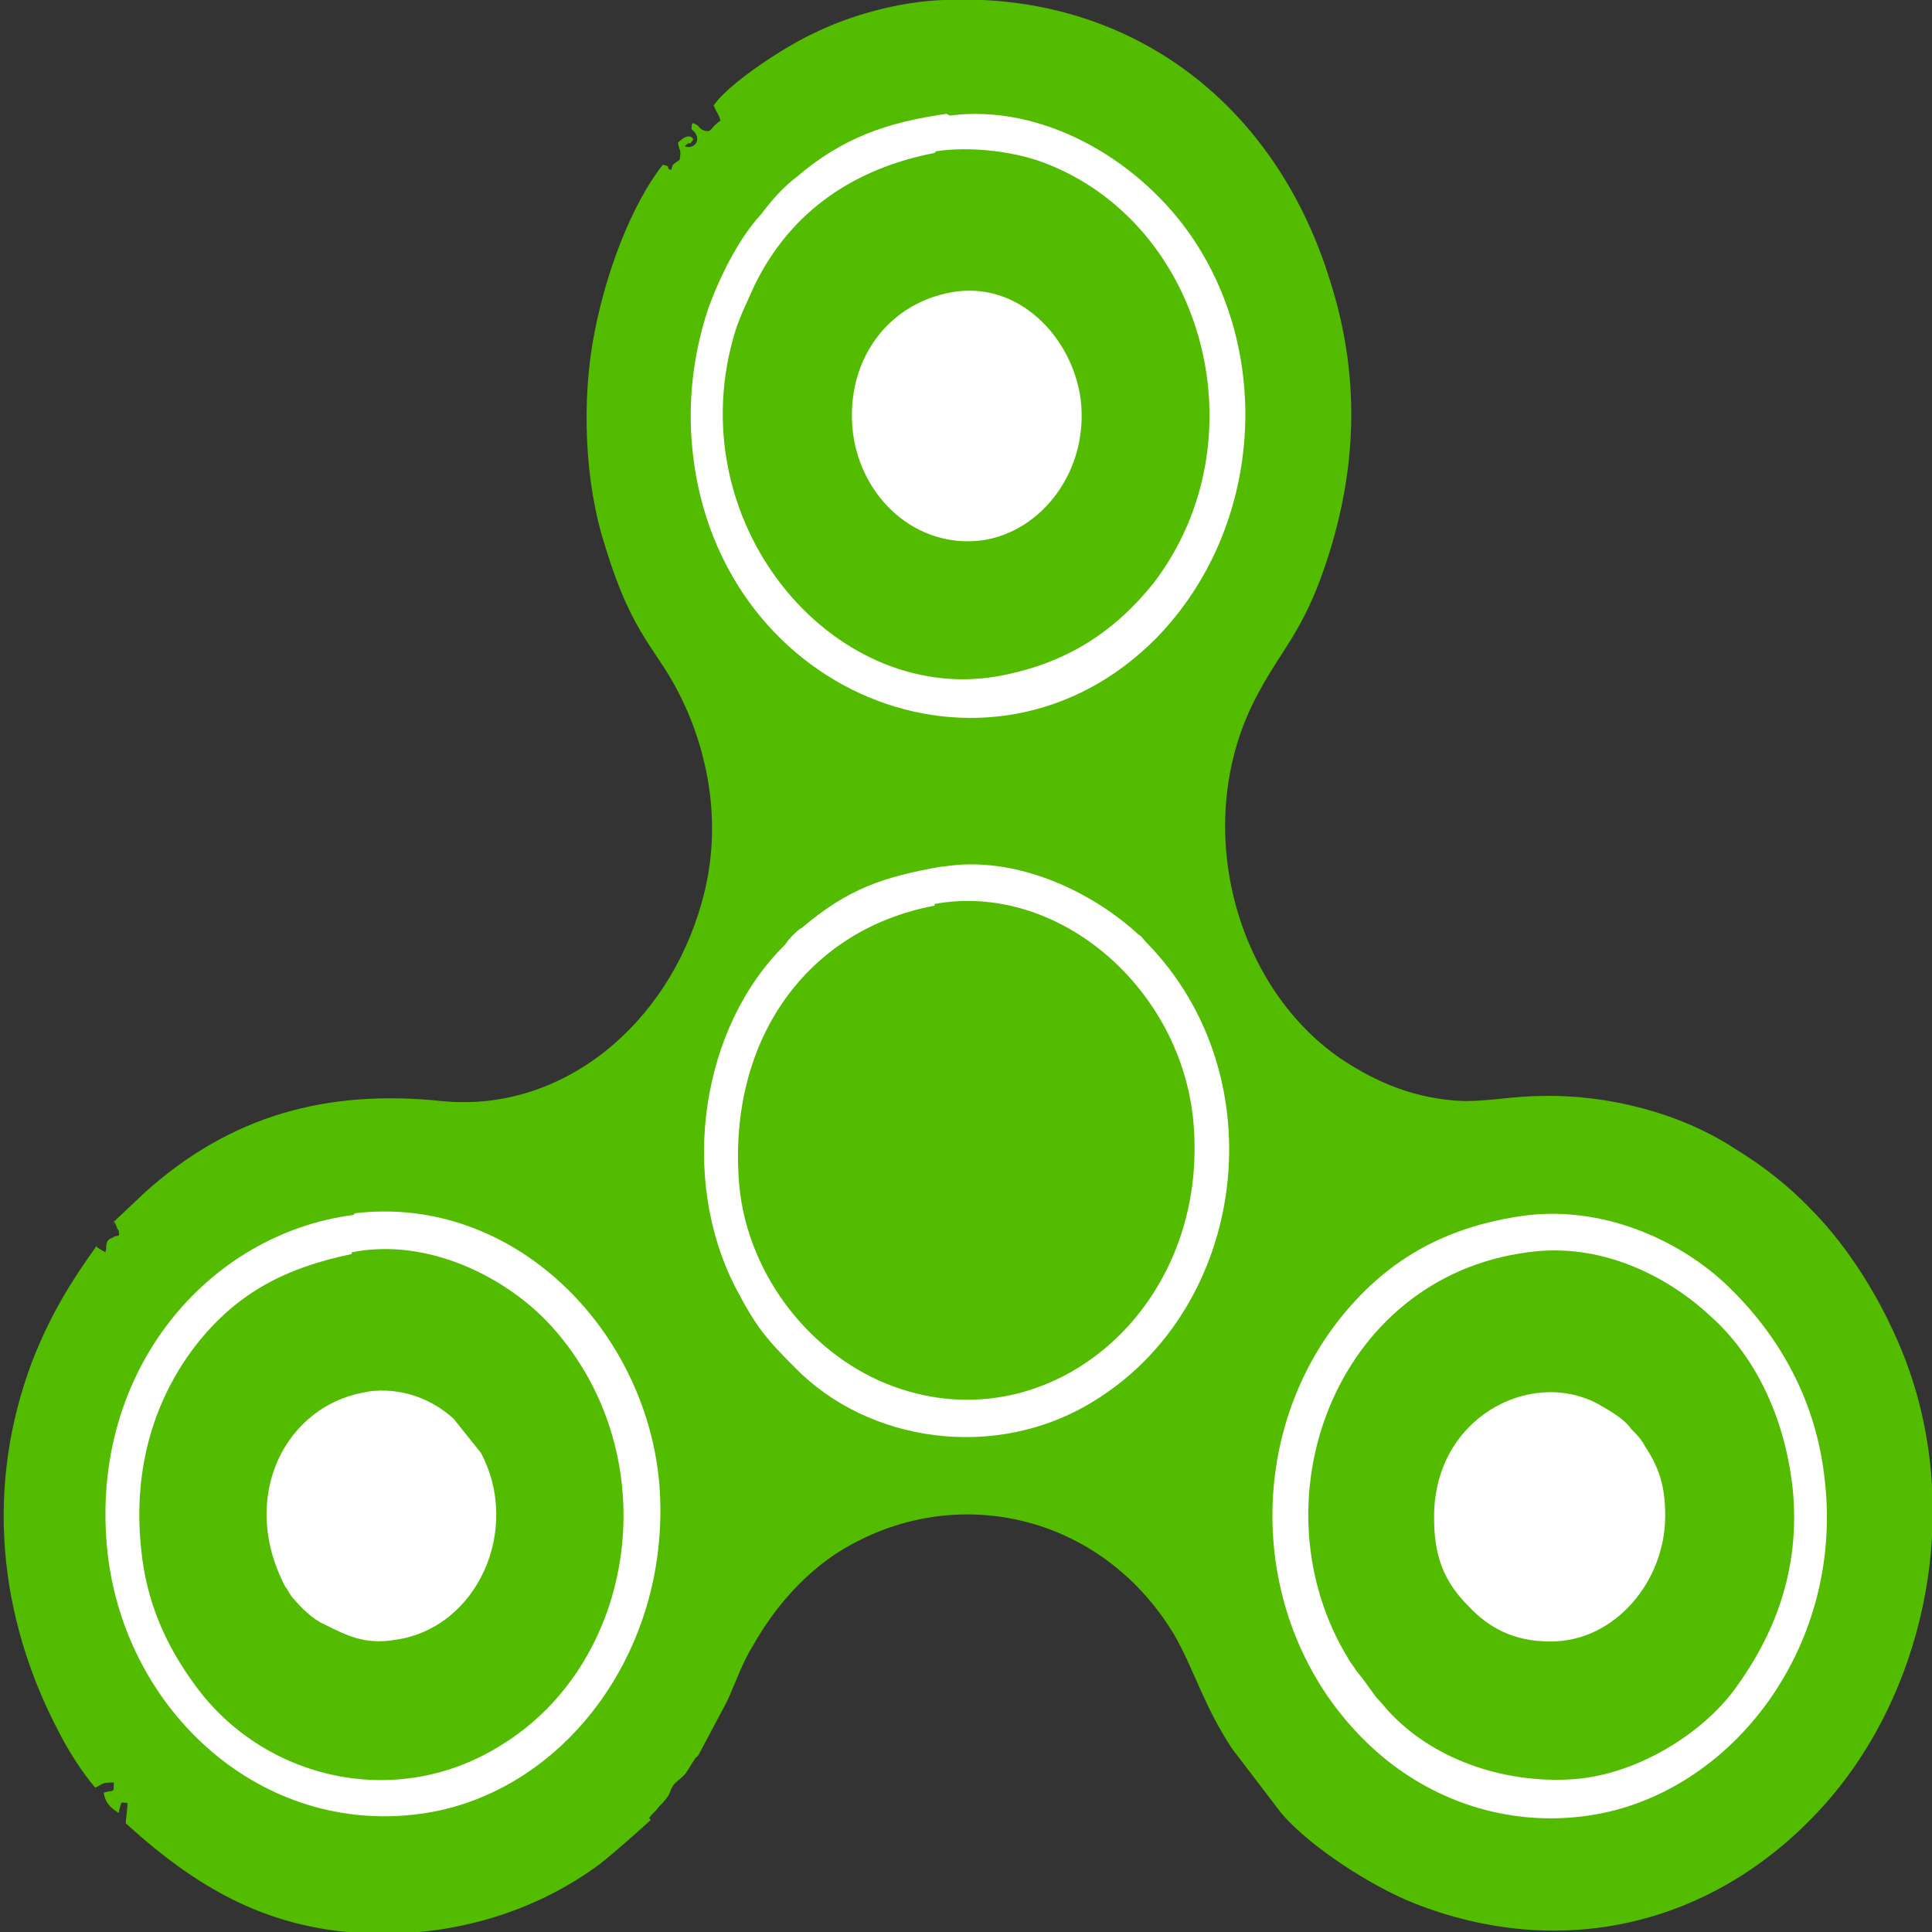
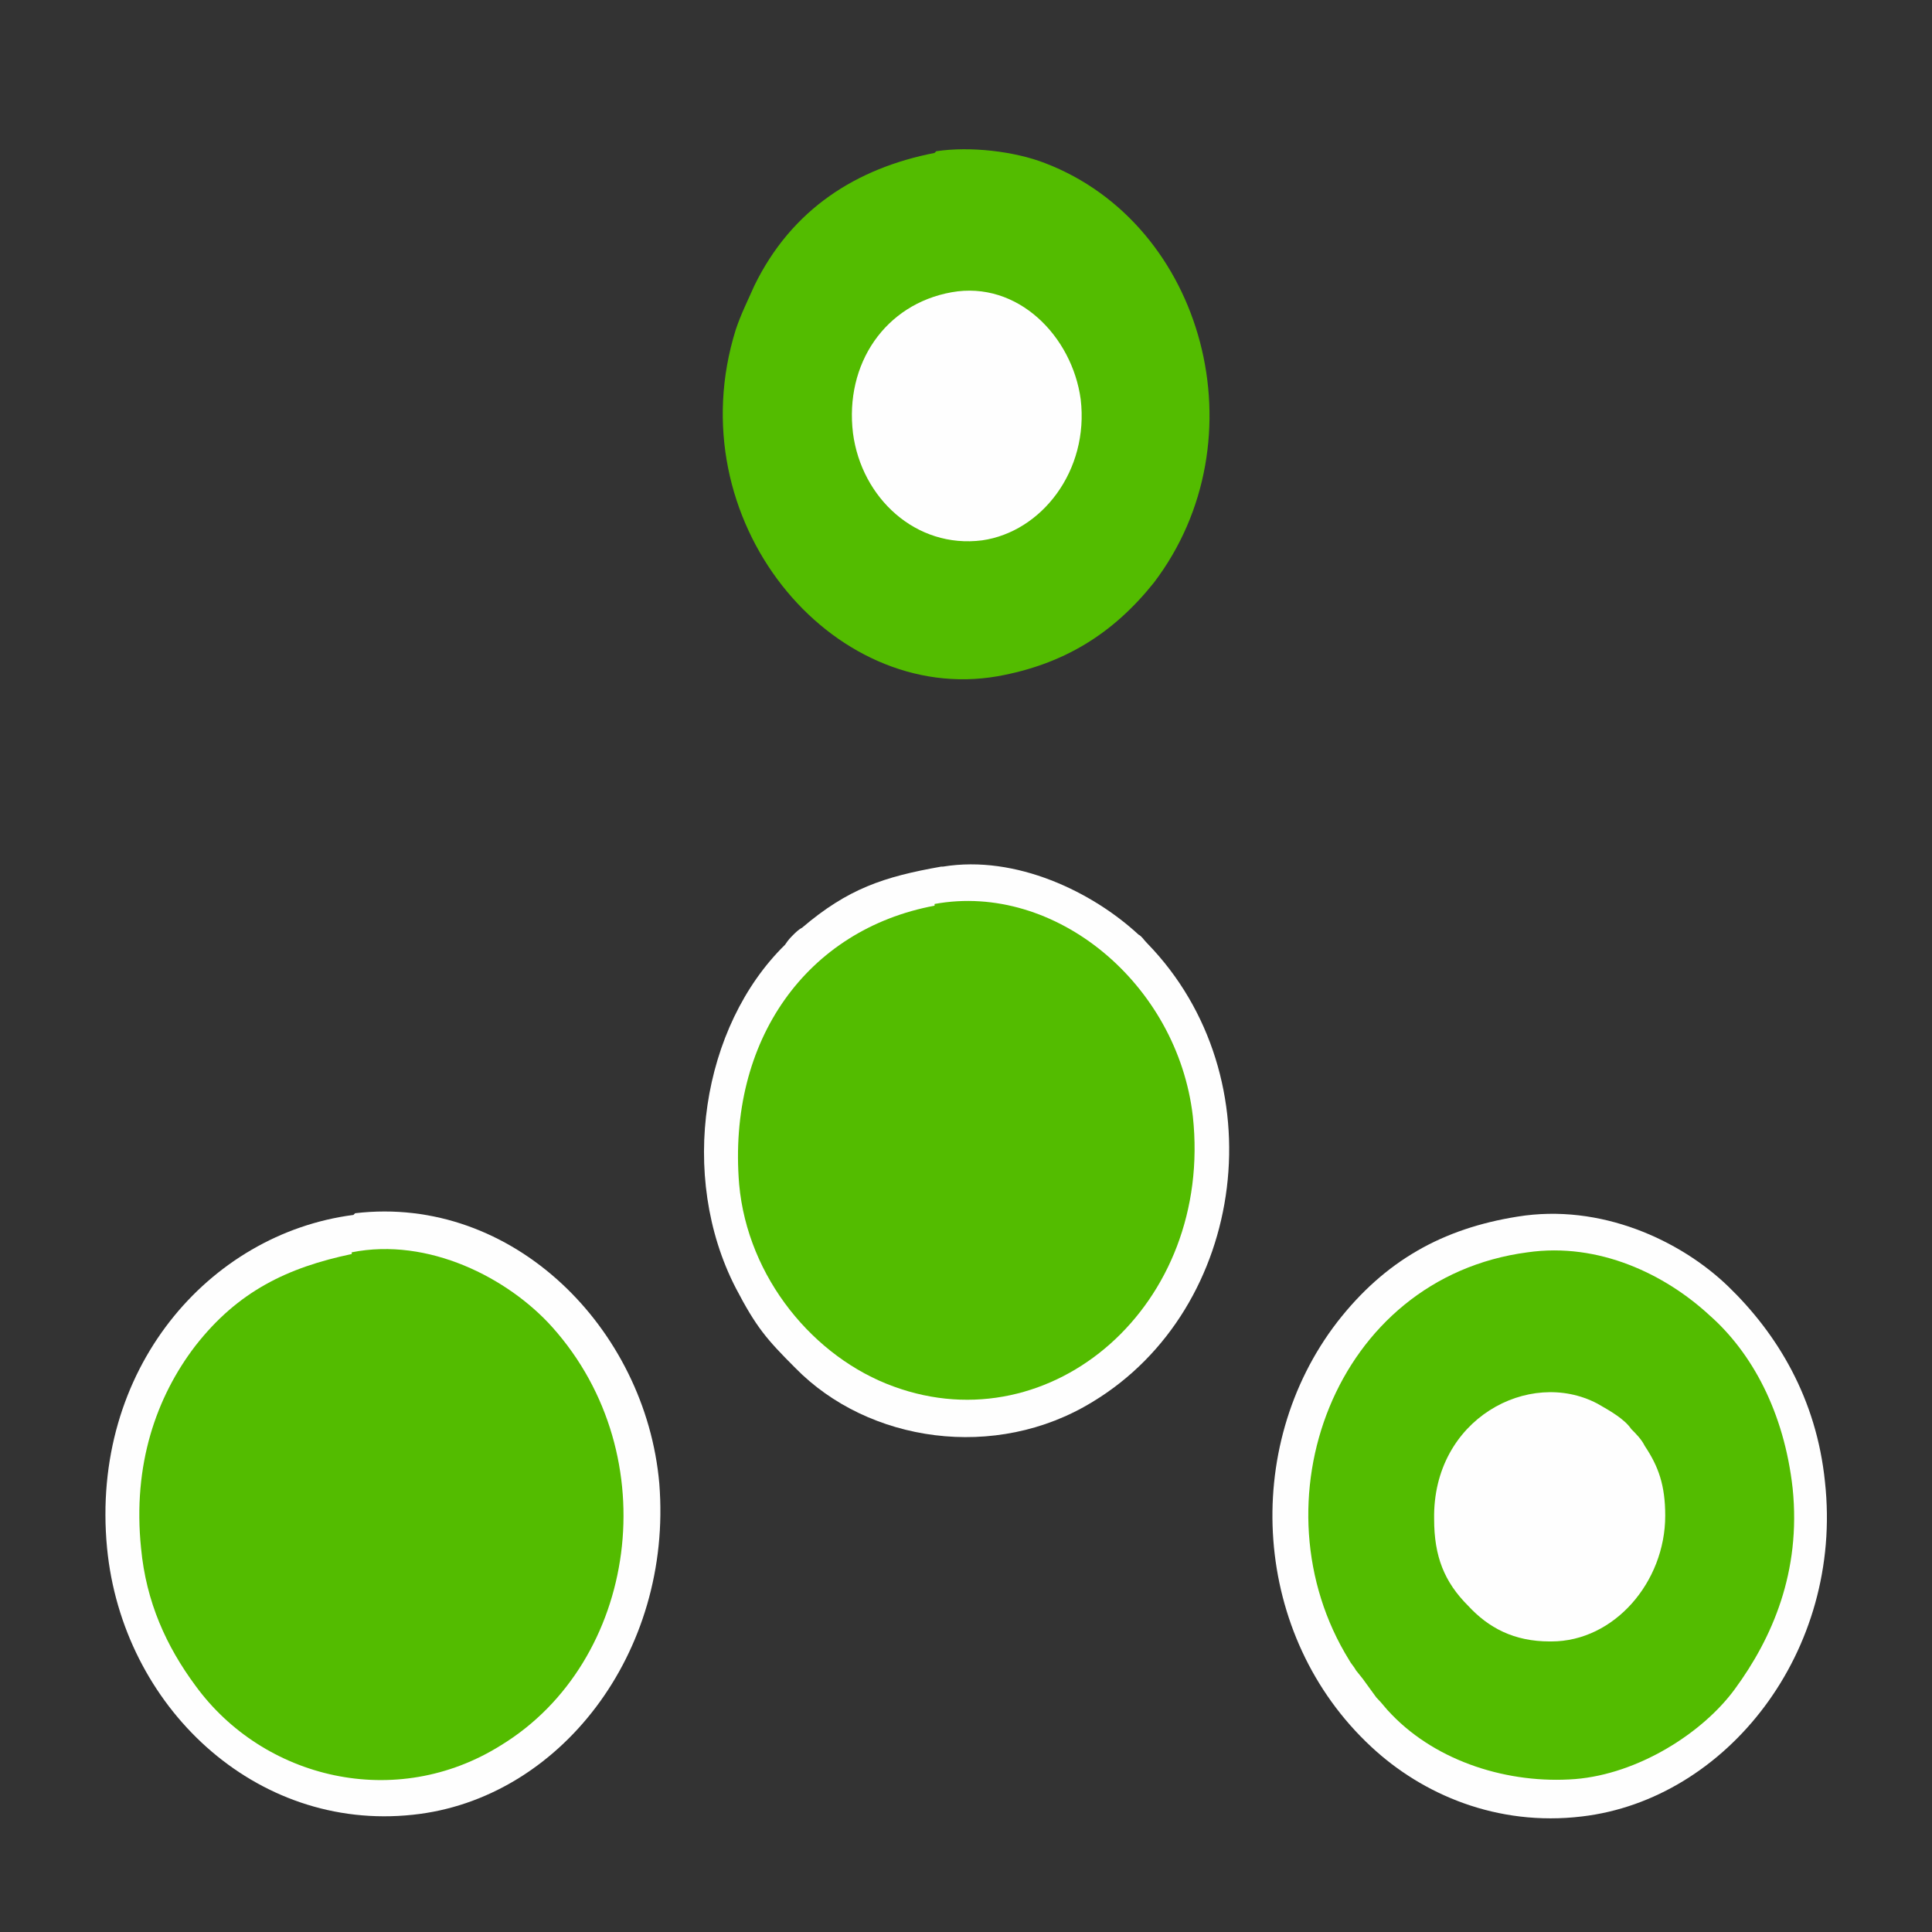
<svg xmlns="http://www.w3.org/2000/svg" xml:space="preserve" width="25mm" height="25mm" version="1.1" style="shape-rendering:geometricPrecision; text-rendering:geometricPrecision; image-rendering:optimizeQuality; fill-rule:evenodd; clip-rule:evenodd" viewBox="0 0 1137 1137">
  <rect x="0" y="0" width="1137" height="1137" fill="#333333" stroke="none" />
  <defs>
    <style type="text/css">
   
    .fil0 {fill:#53BC00}
    .fil1 {fill:#FEFEFE}
   
  </style>
  </defs>
  <g id="Слой_x0020_1">
-     <path class="fil0" d="M382 1070c2,-3 3,-3 6,-7 1,-1 1,-1 2,-2 6,-7 3,-5 6,-10 2,-3 5,-4 8,-8l5 -8c0,0 0,0 1,-1l1 -1 17 -32c5,-11 9,-23 16,-34 12,-21 28,-39 47,-52 67,-44 156,-26 200,47 12,21 17,41 34,67l29 38c17,20 53,43 78,53 86,34 176,14 240,-56 64,-70 87,-186 42,-281 -11,-24 -27,-49 -45,-68 -15,-16 -30,-28 -48,-39 -32,-21 -75,-32 -114,-31 -15,0 -30,3 -45,3 -29,-1 -52,-11 -73,-25 -64,-44 -89,-142 -48,-216 13,-24 24,-34 36,-66 21,-57 25,-115 6,-175 -33,-108 -121,-171 -228,-166 -26,1 -55,9 -77,20 -17,8 -49,29 -58,42 2,5 3,5 4,9 -6,4 -5,7 -9,6 -4,-1 -3,-3 -6,-4 0,0 -2,-2 -2,2l0 1c0,0 1,1 2,2 4,6 -2,10 -6,8 4,-4 2,1 5,-4 0,0 -2,-5 -9,2 1,6 2,3 1,10 -4,3 -4,2 -5,6 -4,-1 1,-2 -5,-3 -18,23 -33,62 -40,98 -8,40 -6,89 6,126 17,56 31,60 46,92 16,34 23,76 11,118 -20,72 -82,124 -153,117 -67,-7 -124,8 -175,54l-18 17c1,7 -2,-7 2,4 1,2 1,0 1,4 -2,1 -2,0 -3,1 -2,1 -3,1 -4,3 -1,3 0,3 -1,6l-5 -3c0,0 0,-1 0,-1 -15,21 -27,40 -38,68 -28,74 -20,151 16,219 5,10 14,24 21,32 5,-2 3,-3 11,-3 0,7 0,4 -6,6 1,6 4,9 9,12 0,0 0,-1 0,-1l1 -4c1,-2 0,-1 4,-1 0,5 -1,9 -1,12 46,42 91,66 156,65 45,-1 88,-15 123,-41 9,-7 28,-24 30,-26z" />
-     <path class="fil1" d="M557 67c-35,5 -61,14 -88,37 -8,6 -15,14 -21,22 -13,14 -24,36 -31,55 -8,24 -12,50 -10,78 11,149 176,216 274,116 62,-64 69,-168 18,-239 -31,-43 -86,-75 -140,-68z" />
    <path class="fil1" d="M208 715c-85,11 -155,91 -145,196 9,93 87,167 180,157 86,-9 153,-95 145,-195 -8,-91 -86,-170 -179,-159z" />
    <path class="fil1" d="M893 716c-44,7 -78,26 -106,62 -57,74 -50,185 20,250 30,28 74,47 124,41 85,-10 154,-97 143,-197 -5,-49 -28,-87 -57,-115 -28,-27 -75,-49 -124,-41z" />
    <path class="fil1" d="M554 510c-34,6 -55,13 -82,36 -2,1 -4,3 -5,4 -2,2 -3,3 -5,6 -49,48 -63,136 -29,202 12,23 18,30 35,47 43,44 118,55 175,20 91,-55 109,-191 32,-270 -2,-2 -3,-4 -5,-5 -27,-25 -72,-47 -115,-40z" />
    <path class="fil0" d="M550 90c-46,9 -84,33 -106,78 -4,9 -8,17 -11,26 -35,112 56,221 154,204 39,-7 68,-25 92,-55 64,-84 30,-211 -64,-247 -18,-7 -44,-10 -64,-7z" />
    <path class="fil0" d="M207 738c-38,8 -67,22 -92,54 -23,30 -37,70 -32,119 3,32 15,58 32,81 40,55 118,74 180,35 80,-49 98,-170 30,-246 -26,-29 -73,-53 -118,-44z" />
    <path class="fil0" d="M899 737c-114,15 -162,148 -105,240 1,2 3,4 4,6l4 5c3,4 5,7 8,11 4,4 5,6 9,10 27,28 69,41 108,38 37,-3 75,-27 94,-53 22,-30 39,-69 34,-118 -5,-45 -24,-80 -49,-102 -26,-24 -65,-43 -107,-37z" />
    <path class="fil0" d="M550 533c-75,14 -122,79 -115,164 5,55 44,102 91,119 93,34 188,-48 176,-159 -9,-78 -81,-138 -152,-125z" />
    <path class="fil1" d="M913 966c37,0 67,-35 67,-74 0,-18 -4,-29 -12,-41 -2,-4 -5,-7 -8,-10 -4,-6 -13,-11 -20,-15 -40,-21 -97,9 -96,68 0,22 6,37 20,51 12,13 27,21 48,21z" />
-     <path class="fil1" d="M217 819c-49,7 -77,62 -49,115 1,1 3,5 4,6 5,6 12,13 19,16 14,7 24,12 42,9 48,-7 74,-65 50,-110l-16 -20c-12,-11 -30,-19 -51,-16z" />
    <path class="fil1" d="M560 172c-39,7 -63,42 -58,83 5,38 37,68 76,63 35,-5 63,-41 58,-83 -5,-37 -37,-70 -76,-63z" />
  </g>
</svg>